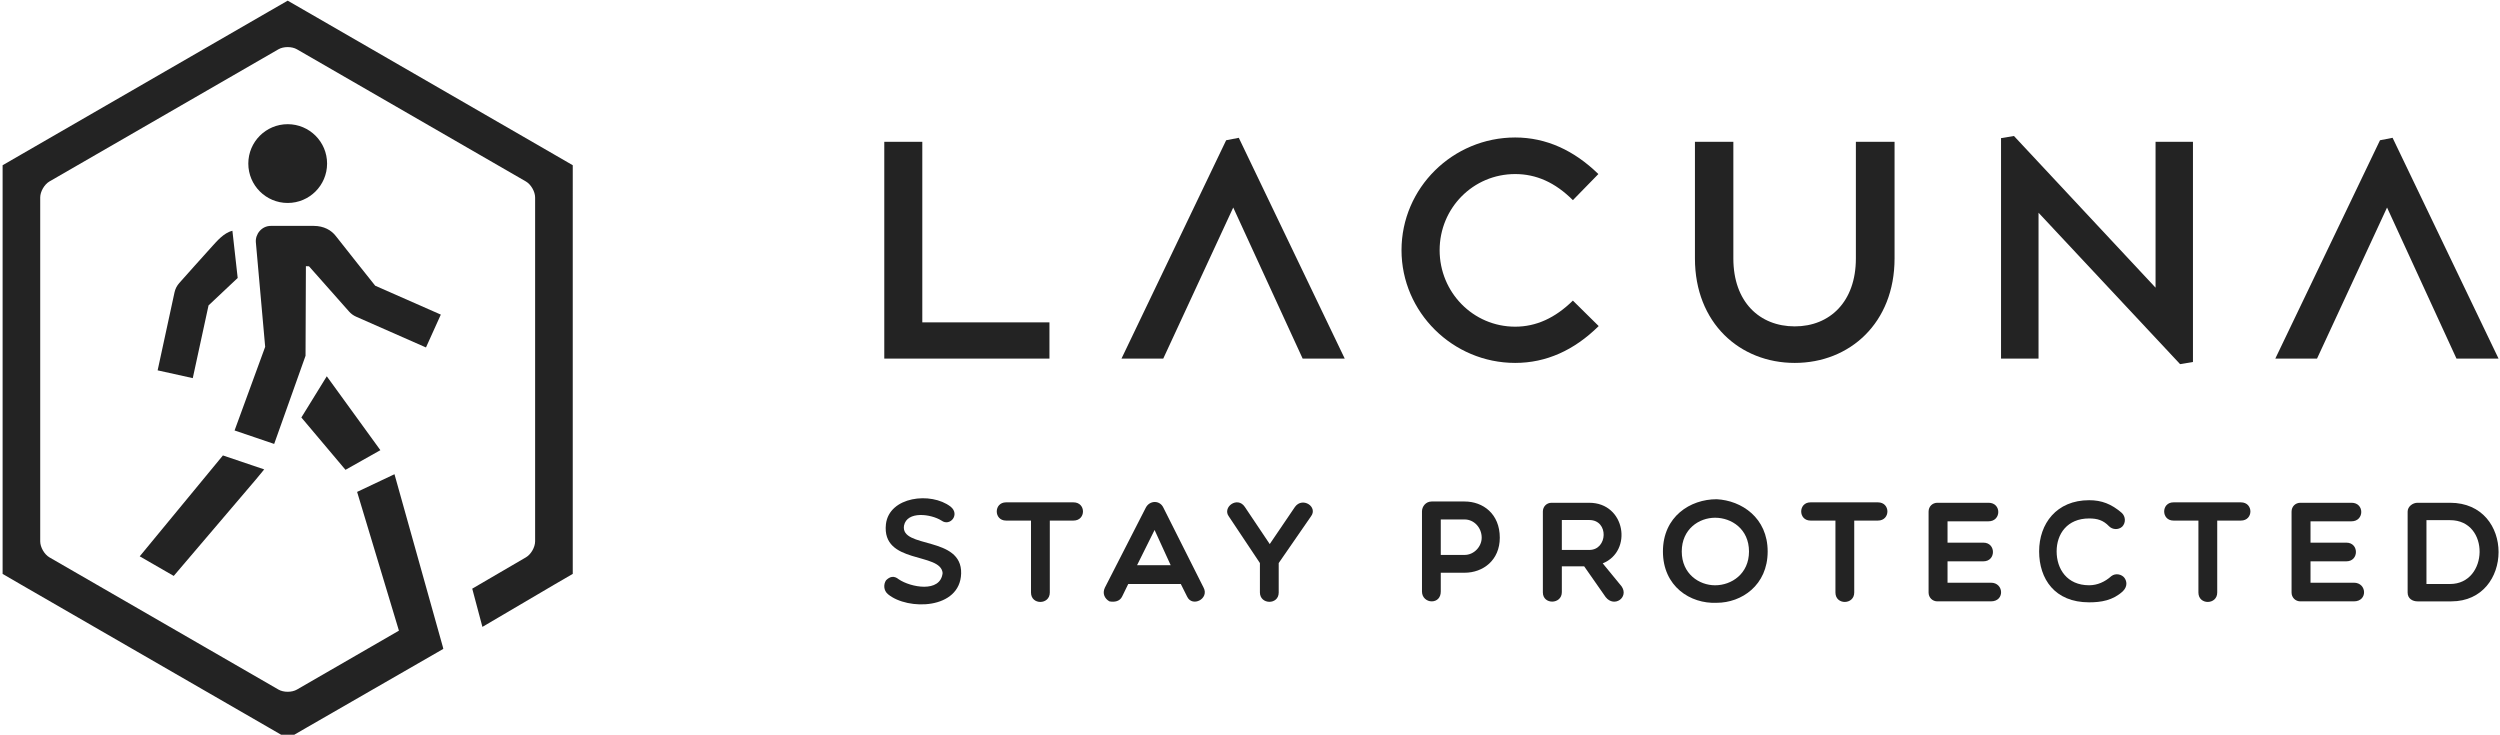
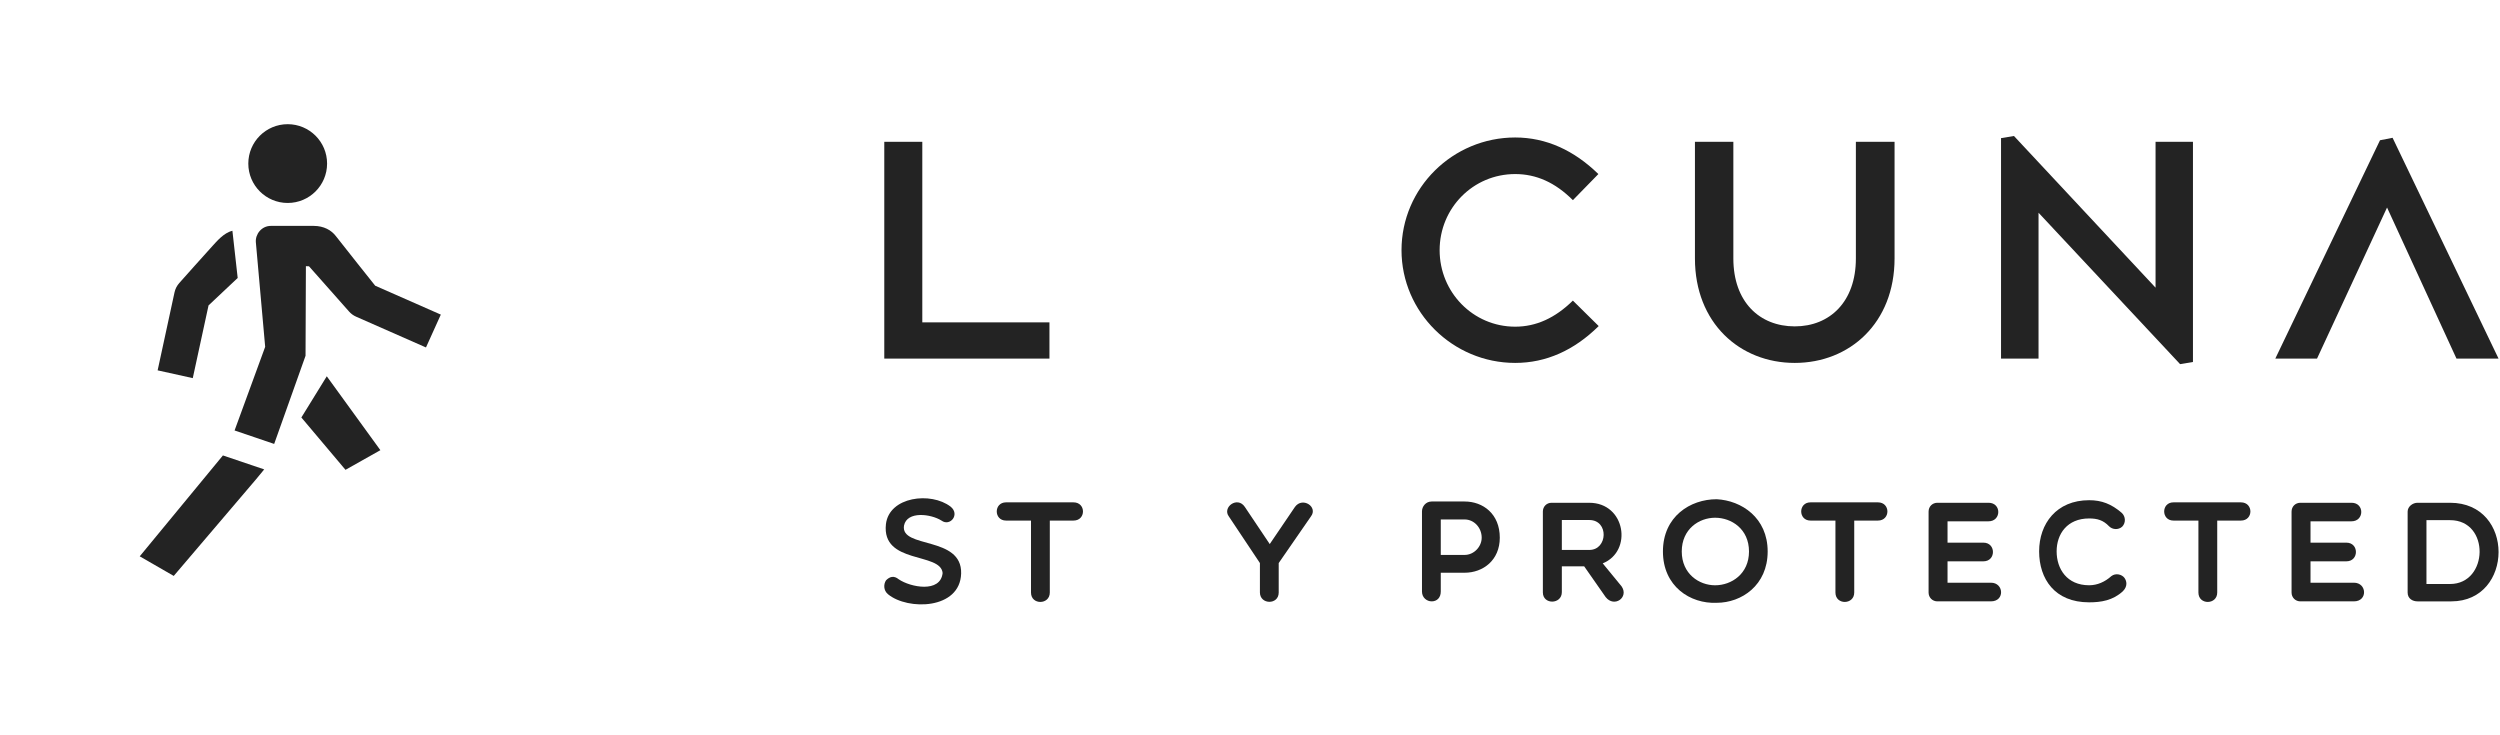
<svg xmlns="http://www.w3.org/2000/svg" xml:space="preserve" viewBox="0 0 155.25 45.625" height="45.625px" width="155.25px" y="0px" x="0px" id="Layer_1" version="1.1">
  <g>
    <g>
      <g>
        <path d="M27.375,19.537L23.3,17.743c0,0-2.184-2.738-2.436-3.073c-0.281-0.374-0.753-0.642-1.386-0.642     c-0.635,0-2.658,0-2.658,0c-0.577,0-0.976,0.52-0.931,1.022l0.578,6.489l-1.9,5.193l2.459,0.836l1.948-5.474l0.022-5.561     l0.19,0.001l2.488,2.809c0.123,0.14,0.275,0.252,0.447,0.326l4.332,1.908L27.375,19.537z" fill="#232323" />
        <polygon points="20.293,23.367 18.715,25.926 21.455,29.176 23.621,27.956" fill="#232323" />
        <path d="M13.202,15.267c-0.197,0.209-2.066,2.306-2.066,2.306c-0.149,0.166-0.251,0.365-0.298,0.58l-1.049,4.846     l2.182,0.483l0.979-4.516l1.81-1.704l-0.328-2.93C13.891,14.459,13.45,15.001,13.202,15.267z" fill="#232323" />
-         <path d="M34.402,9.586L19.034,0.714l-1.168-0.673l-1.169,0.673L1.33,9.586l-1.168,0.675v1.35V34.29v1.35     l1.168,0.678l15.367,8.869l1.169,0.676l1.168-0.676l8.495-4.891L27.5,40.17l0,0l-3.003-10.721l-2.316,1.096l-0.003,0.008     l2.595,8.611l-6.334,3.658c-0.315,0.183-0.832,0.183-1.147,0L3.07,34.612c-0.314-0.183-0.573-0.629-0.573-0.994V12.263     c0-0.365,0.259-0.812,0.573-0.994l14.221-8.208c0.315-0.182,0.832-0.182,1.147,0l14.22,8.208     c0.315,0.182,0.573,0.629,0.573,0.994v21.355c0,0.365-0.257,0.812-0.573,0.994l-3.33,1.943l0.001,0.011l0.629,2.364l4.443-2.613     l1.167-0.678v-1.35V11.611v-1.35L34.402,9.586z" fill="#232323" />
        <path d="M10.789,35.765l5.111-6c0.09-0.104,0.507-0.615,0.507-0.615l-2.563-0.868l-0.007,0.008l-5.16,6.258     L10.789,35.765z" fill="#232323" />
        <circle r="2.446" cy="10.158" cx="17.866" fill="#232323" />
      </g>
    </g>
    <g>
      <g>
        <path d="M55.016,32.55c0.203-1.717,2.795-2.026,4.016-1.088c0.603,0.486-0.034,1.255-0.565,0.866     c-0.656-0.415-2.141-0.61-2.328,0.31c-0.239,1.45,3.61,0.62,3.548,2.974c-0.062,2.248-3.318,2.301-4.539,1.292     c-0.292-0.239-0.284-0.629-0.125-0.867c0.23-0.23,0.487-0.31,0.788-0.063c0.726,0.496,2.593,0.867,2.726-0.389     C58.421,34.274,54.741,35.063,55.016,32.55z" fill="#232323" />
        <path d="M64.024,32.328h-1.548c-0.77,0-0.77-1.132,0-1.132h4.186c0.788,0,0.788,1.132,0,1.132h-1.469v4.469     c0,0.769-1.168,0.787-1.168,0V32.328z" fill="#232323" />
-         <path d="M68.896,37.345c-0.284-0.159-0.46-0.477-0.284-0.849l2.539-4.964c0.239-0.469,0.876-0.486,1.098,0     l2.496,4.964c0.362,0.689-0.708,1.238-1.027,0.549l-0.39-0.779h-3.264l-0.38,0.779C69.54,37.345,69.214,37.406,68.896,37.345z      M72.699,35.098l-1-2.186l-1.087,2.186H72.699z" fill="#232323" />
        <path d="M76.312,32.072c-0.426-0.567,0.531-1.284,0.991-0.594l1.548,2.309l1.567-2.309     c0.469-0.646,1.45,0,0.99,0.594l-2,2.894v1.831c0,0.778-1.167,0.761-1.167-0.009v-1.822L76.312,32.072z" fill="#232323" />
        <path d="M88.305,31.754c0-0.292,0.229-0.611,0.602-0.611h2.043c1.15,0,2.187,0.771,2.187,2.248     c0,1.397-1.036,2.176-2.187,2.176h-1.478v1.168c0,0.39-0.246,0.61-0.565,0.61c-0.291,0-0.602-0.221-0.602-0.61V31.754z      M89.472,32.258v2.203h1.478c0.594,0,1.063-0.523,1.063-1.07c0-0.62-0.469-1.133-1.063-1.133H89.472z" fill="#232323" />
        <path d="M96.99,36.771c0,0.77-1.178,0.795-1.178,0.018v-5.025c0-0.311,0.24-0.541,0.531-0.541h2.354     c2.247,0,2.707,3.009,0.832,3.762l1.175,1.433c0.462,0.682-0.458,1.336-0.991,0.664l-1.335-1.911H96.99V36.771z M96.99,34.151     h1.708c1.149,0,1.221-1.858,0-1.858H96.99V34.151z" fill="#232323" />
        <path d="M106.604,37.434c-1.637,0.071-3.336-1.018-3.336-3.186c0-2.176,1.699-3.246,3.336-3.246     c1.549,0.079,3.168,1.149,3.168,3.246C109.772,36.346,108.153,37.434,106.604,37.434z M106.507,32.151     c-0.991,0-2.07,0.699-2.07,2.097c0,1.389,1.079,2.098,2.07,2.098c1.019,0,2.106-0.709,2.106-2.098     C108.613,32.851,107.525,32.151,106.507,32.151z" fill="#232323" />
        <path d="M113.981,32.328h-1.548c-0.771,0-0.771-1.132,0-1.132h4.185c0.787,0,0.787,1.132,0,1.132h-1.47v4.469     c0,0.769-1.167,0.787-1.167,0V32.328z" fill="#232323" />
        <path d="M120.313,37.345c-0.31,0-0.548-0.239-0.548-0.548v-5.025c0-0.319,0.238-0.55,0.548-0.55h3.177     c0.813,0,0.797,1.151,0,1.151h-2.548v1.326h2.229c0.788,0,0.788,1.159,0,1.159h-2.229v1.328h2.698c0.805,0,0.868,1.158,0,1.158     H120.313z" fill="#232323" />
        <path d="M126.63,34.239c0-1.707,1.07-3.176,3.106-3.176c0.771,0,1.379,0.229,2.025,0.787     c0.239,0.222,0.267,0.609,0.026,0.858c-0.238,0.212-0.602,0.186-0.813-0.025c-0.364-0.382-0.735-0.487-1.239-0.487     c-1.363,0-2.018,0.965-2.018,2.043c0,1.097,0.646,2.106,2.018,2.106c0.504,0,0.974-0.204,1.379-0.567     c0.275-0.212,0.656-0.105,0.814,0.107c0.142,0.194,0.212,0.521-0.098,0.831c-0.619,0.575-1.362,0.689-2.096,0.689     C127.594,37.406,126.63,35.946,126.63,34.239z" fill="#232323" />
        <path d="M136.522,32.328h-1.549c-0.77,0-0.77-1.132,0-1.132h4.187c0.787,0,0.787,1.132,0,1.132h-1.47v4.469     c0,0.769-1.168,0.787-1.168,0V32.328z" fill="#232323" />
        <path d="M142.855,37.345c-0.31,0-0.549-0.239-0.549-0.548v-5.025c0-0.319,0.239-0.55,0.549-0.55h3.177     c0.813,0,0.795,1.151,0,1.151h-2.549v1.326h2.229c0.788,0,0.788,1.159,0,1.159h-2.229v1.328h2.697c0.807,0,0.868,1.158,0,1.158     H142.855z" fill="#232323" />
        <path d="M150.126,37.345c-0.292,0-0.612-0.159-0.612-0.548v-5.025c0-0.319,0.32-0.55,0.612-0.55h2.025     c4.044,0,3.956,6.123,0.079,6.123H150.126z M150.683,32.302v3.964h1.469c2.389,0,2.495-3.964,0-3.964H150.683z" fill="#232323" />
      </g>
    </g>
    <g>
      <g>
        <path d="M54.914,22.27V8.806h2.361v11.213h7.896v2.25H54.914z" fill="#232323" />
-         <path d="M80.895,22.27l-4.311-9.383l-4.346,9.383h-2.594l6.5-13.56l0.785-0.152l6.579,13.711H80.895z" fill="#232323" />
        <path d="M94.093,22.537c-3.873,0-7.059-3.146-7.059-7c0-3.872,3.186-6.999,7.059-6.999     c1.925,0,3.661,0.802,5.166,2.271l-1.583,1.621c-1.104-1.106-2.287-1.621-3.583-1.621c-2.614,0-4.692,2.115-4.692,4.729     c0,2.613,2.078,4.749,4.692,4.749c1.296,0,2.479-0.534,3.583-1.62l1.603,1.582C97.754,21.754,96.018,22.537,94.093,22.537z" fill="#232323" />
        <path d="M111.455,22.537c-3.413,0-6.199-2.48-6.199-6.485V8.806h2.385v7.245c0,2.69,1.62,4.217,3.814,4.217     c2.173,0,3.795-1.527,3.795-4.217V8.806h2.402v7.245C117.652,20.056,114.867,22.537,111.455,22.537z" fill="#232323" />
        <path d="M135.384,22.613l-8.791-9.402v9.058h-2.329V8.578l0.802-0.134l8.794,9.42V8.806h2.323v13.673     L135.384,22.613z" fill="#232323" />
        <path d="M152.548,22.27l-4.312-9.383l-4.349,9.383h-2.591l6.502-13.56l0.781-0.153l6.581,13.713H152.548z" fill="#232323" />
      </g>
    </g>
  </g>
</svg>